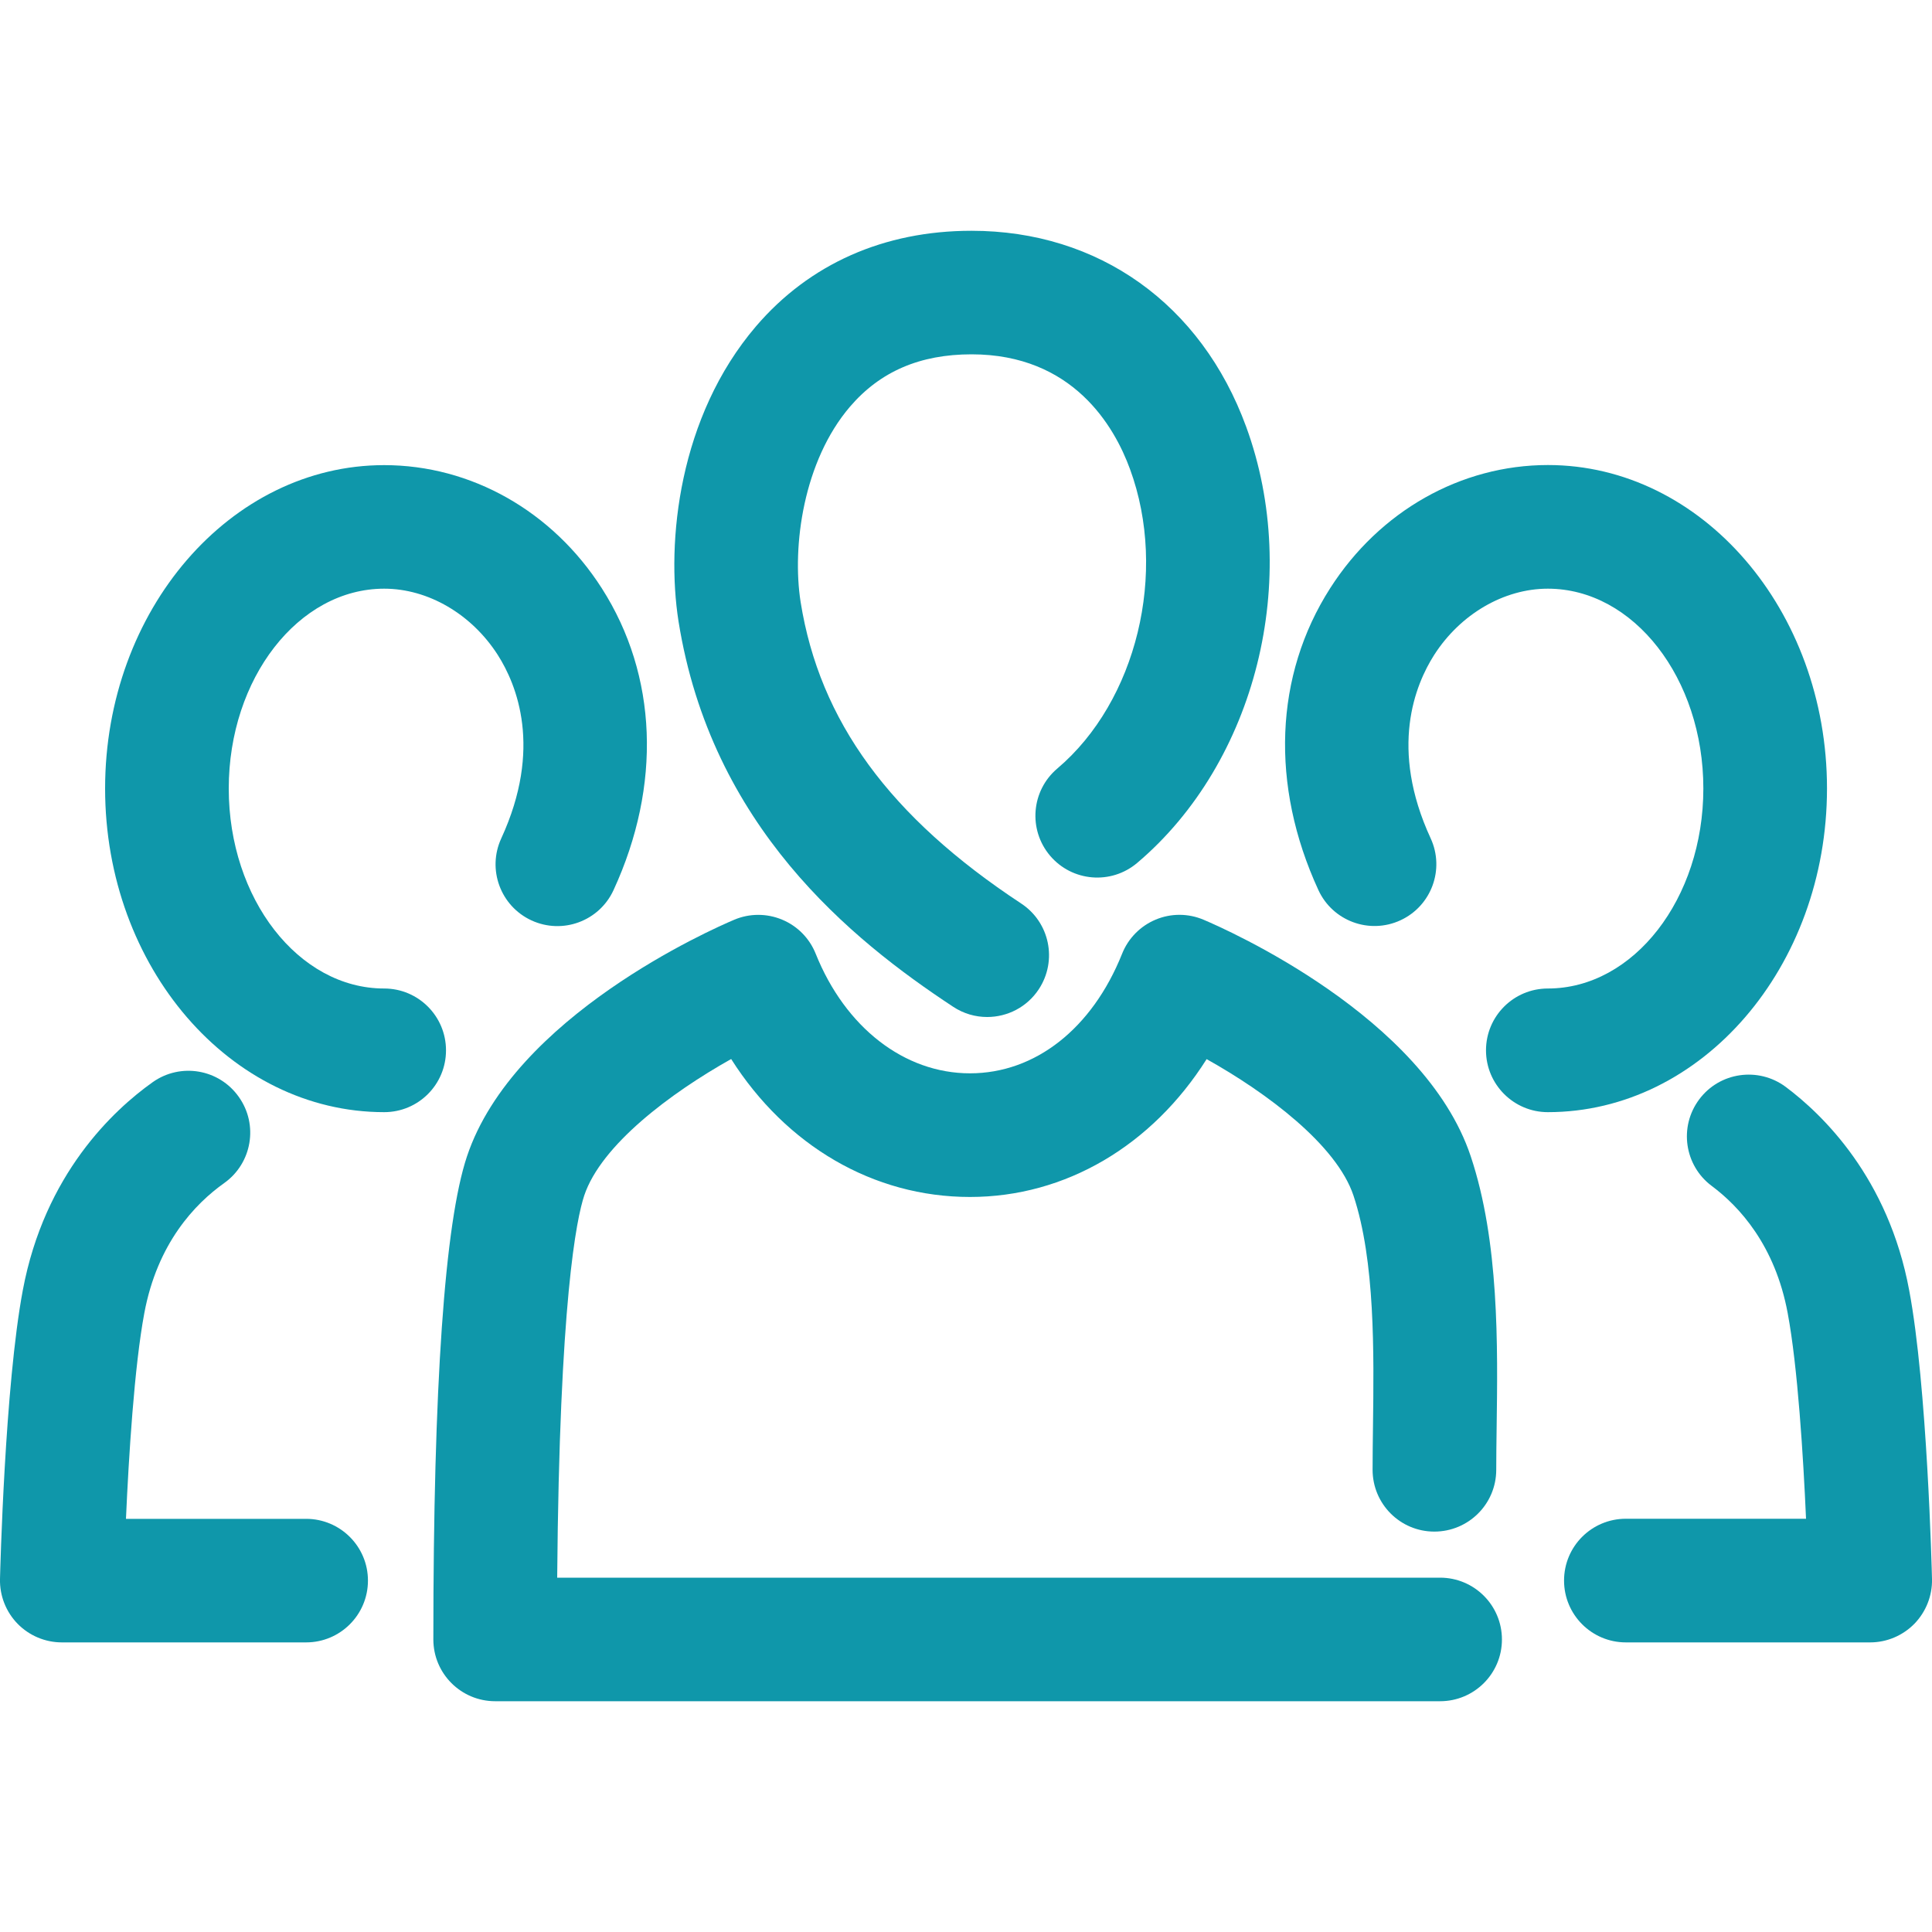
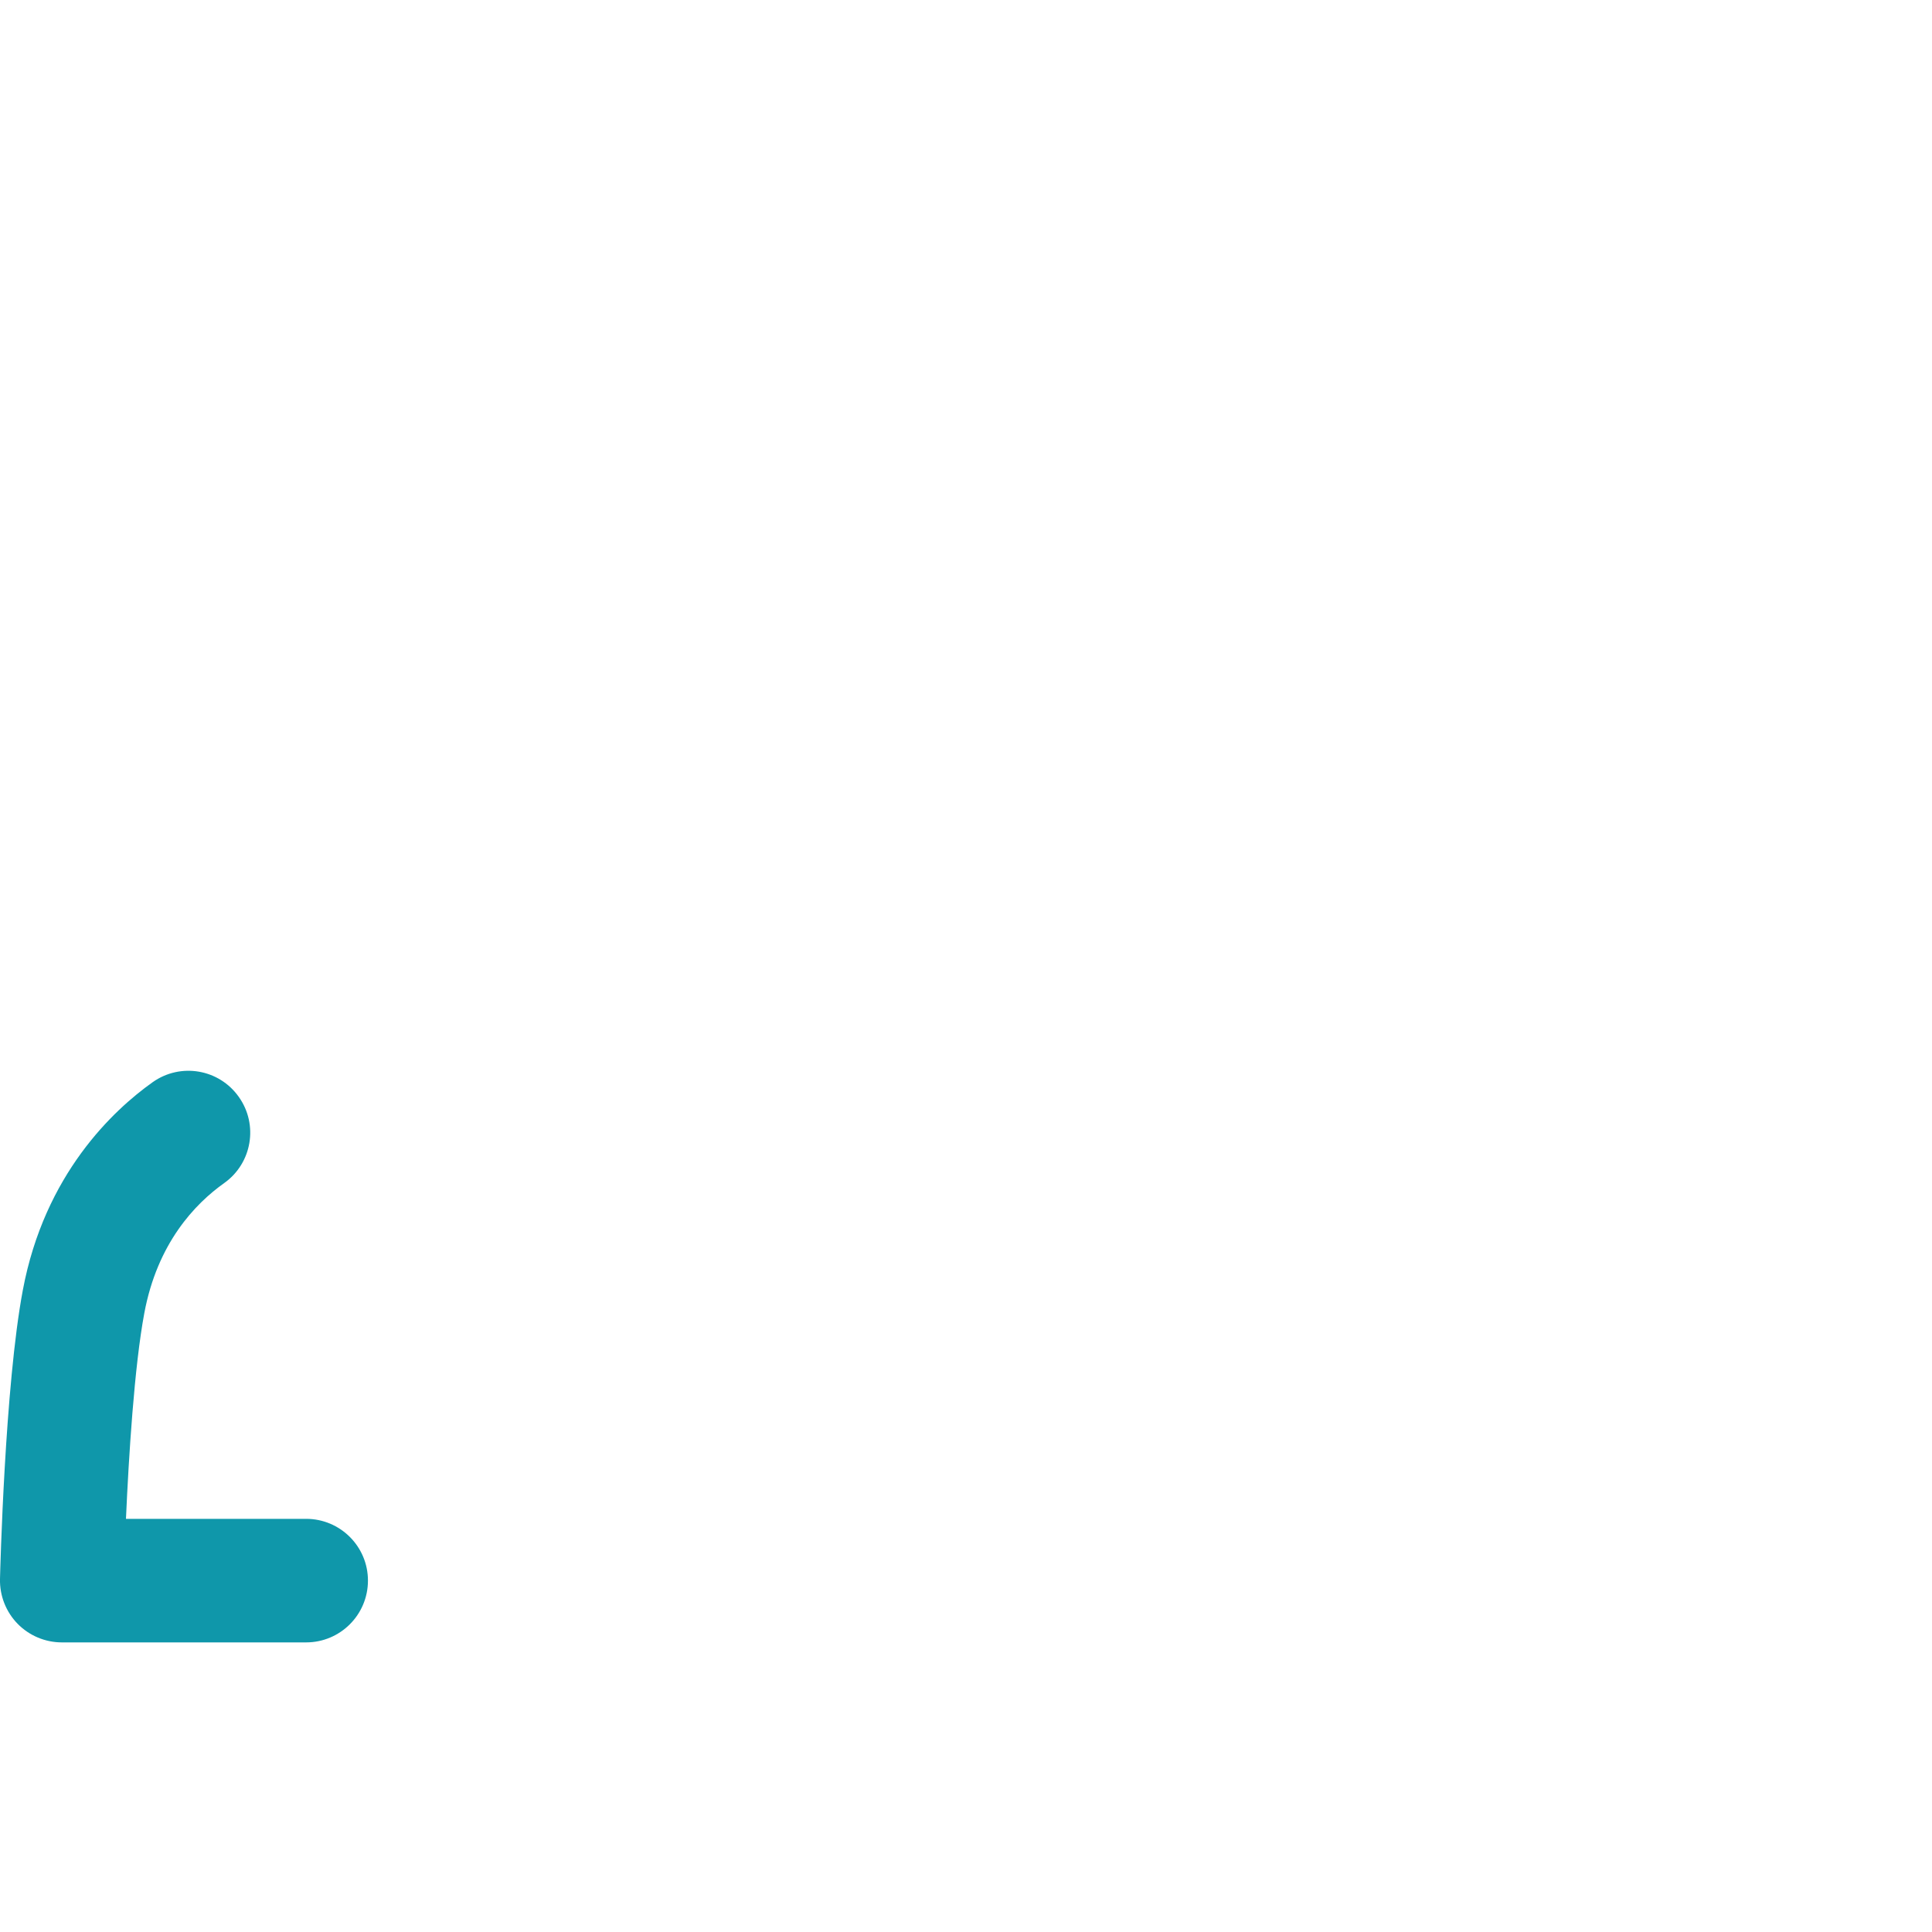
<svg xmlns="http://www.w3.org/2000/svg" width="20" height="20" viewBox="0 0 20 20" fill="none">
  <g clip-path="url(#clip0_443_54)">
-     <path d="M9.867 10.422C9.976 10.494 10.098 10.528 10.219 10.528C10.427 10.528 10.631 10.427 10.754 10.24C10.948 9.944 10.867 9.548 10.571 9.353C9.211 8.457 8.485 7.465 8.288 6.232C8.197 5.652 8.318 4.772 8.799 4.21C9.111 3.846 9.523 3.668 10.057 3.668C11.106 3.668 11.536 4.413 11.698 4.857C12.091 5.927 11.767 7.26 10.945 7.956C10.675 8.185 10.642 8.588 10.87 8.858C11.099 9.128 11.502 9.161 11.772 8.933C13.003 7.891 13.477 5.992 12.9 4.417C12.435 3.147 11.372 2.389 10.057 2.389C9.152 2.389 8.38 2.731 7.826 3.378C7.027 4.313 6.894 5.606 7.024 6.432C7.363 8.554 8.809 9.725 9.867 10.422Z" fill="#0F97AA" />
-     <path d="M14.908 16.332H5.768C5.791 13.465 5.969 12.614 6.048 12.376C6.223 11.853 6.941 11.315 7.569 10.963C8.137 11.858 9.039 12.391 10.041 12.391H10.041C11.032 12.391 11.926 11.858 12.491 10.964C13.119 11.315 13.836 11.853 14.011 12.376C14.236 13.053 14.223 14.005 14.213 14.769C14.211 14.926 14.209 15.076 14.209 15.215C14.209 15.569 14.495 15.855 14.848 15.855C15.202 15.855 15.489 15.569 15.489 15.215C15.489 15.082 15.491 14.938 15.493 14.787C15.505 13.925 15.52 12.853 15.225 11.97C14.742 10.522 12.691 9.619 12.459 9.521C12.301 9.454 12.122 9.453 11.963 9.52C11.805 9.586 11.679 9.714 11.616 9.873C11.306 10.648 10.717 11.111 10.041 11.111C10.041 11.111 10.041 11.111 10.041 11.111C9.361 11.111 8.75 10.636 8.444 9.873C8.38 9.713 8.255 9.586 8.096 9.52C7.938 9.454 7.759 9.454 7.601 9.521C7.369 9.619 5.318 10.522 4.834 11.971C4.603 12.664 4.486 14.347 4.486 16.971C4.486 17.325 4.773 17.611 5.126 17.611H14.908C15.261 17.611 15.548 17.325 15.548 16.972C15.548 16.618 15.261 16.332 14.908 16.332Z" fill="#0F97AA" />
-     <path d="M3.977 10.233C3.09 10.233 2.368 9.304 2.368 8.163C2.368 7.022 3.09 6.094 3.977 6.094C4.432 6.094 4.882 6.357 5.153 6.78C5.35 7.089 5.618 7.747 5.189 8.679C5.041 9 5.181 9.38 5.502 9.528C5.823 9.676 6.203 9.536 6.351 9.215C6.851 8.13 6.807 6.992 6.23 6.09C5.719 5.291 4.877 4.815 3.977 4.815C2.384 4.815 1.088 6.316 1.088 8.163C1.088 10.01 2.384 11.513 3.977 11.513C4.331 11.513 4.617 11.227 4.617 10.873C4.617 10.52 4.331 10.233 3.977 10.233Z" fill="#0F97AA" />
    <path d="M3.169 15.723H1.304C1.332 15.089 1.39 14.147 1.494 13.593C1.629 12.87 2.018 12.462 2.321 12.247C2.609 12.042 2.677 11.643 2.472 11.355C2.268 11.066 1.869 10.998 1.58 11.203C1.175 11.491 0.461 12.154 0.236 13.357C0.05 14.344 0.002 16.265 0 16.346C-0.004 16.519 0.062 16.686 0.182 16.809C0.302 16.932 0.468 17.002 0.64 17.002H3.169C3.522 17.002 3.809 16.716 3.809 16.362C3.809 16.009 3.522 15.723 3.169 15.723Z" fill="#0F97AA" />
-     <path d="M18.913 8.162C18.913 6.316 17.617 4.814 16.024 4.814C15.123 4.814 14.281 5.29 13.77 6.089C13.193 6.99 13.148 8.129 13.648 9.214C13.796 9.535 14.176 9.675 14.497 9.527C14.818 9.379 14.958 8.999 14.81 8.678C14.38 7.747 14.649 7.089 14.847 6.779C15.118 6.357 15.568 6.094 16.023 6.094C16.911 6.094 17.633 7.022 17.633 8.162C17.633 9.304 16.911 10.233 16.023 10.233C15.67 10.233 15.383 10.519 15.383 10.873C15.383 11.226 15.67 11.513 16.023 11.513C17.616 11.513 18.913 10.01 18.913 8.162Z" fill="#0F97AA" />
-     <path d="M19.764 13.358C19.548 12.194 18.87 11.539 18.485 11.251C18.202 11.041 17.801 11.098 17.59 11.381C17.378 11.665 17.437 12.066 17.72 12.277C18.007 12.491 18.376 12.893 18.506 13.593C18.61 14.147 18.668 15.088 18.696 15.722H16.831C16.477 15.722 16.191 16.008 16.191 16.362C16.191 16.715 16.477 17.002 16.831 17.002H19.36C19.532 17.002 19.697 16.932 19.818 16.809C19.938 16.685 20.004 16.518 20 16.346C19.998 16.265 19.95 14.343 19.764 13.358Z" fill="#0F97AA" />
  </g>
  <defs>
    <clipPath id="clip0_443_54">
      <rect width="20" height="20" fill="white" />
    </clipPath>
  </defs>
</svg>